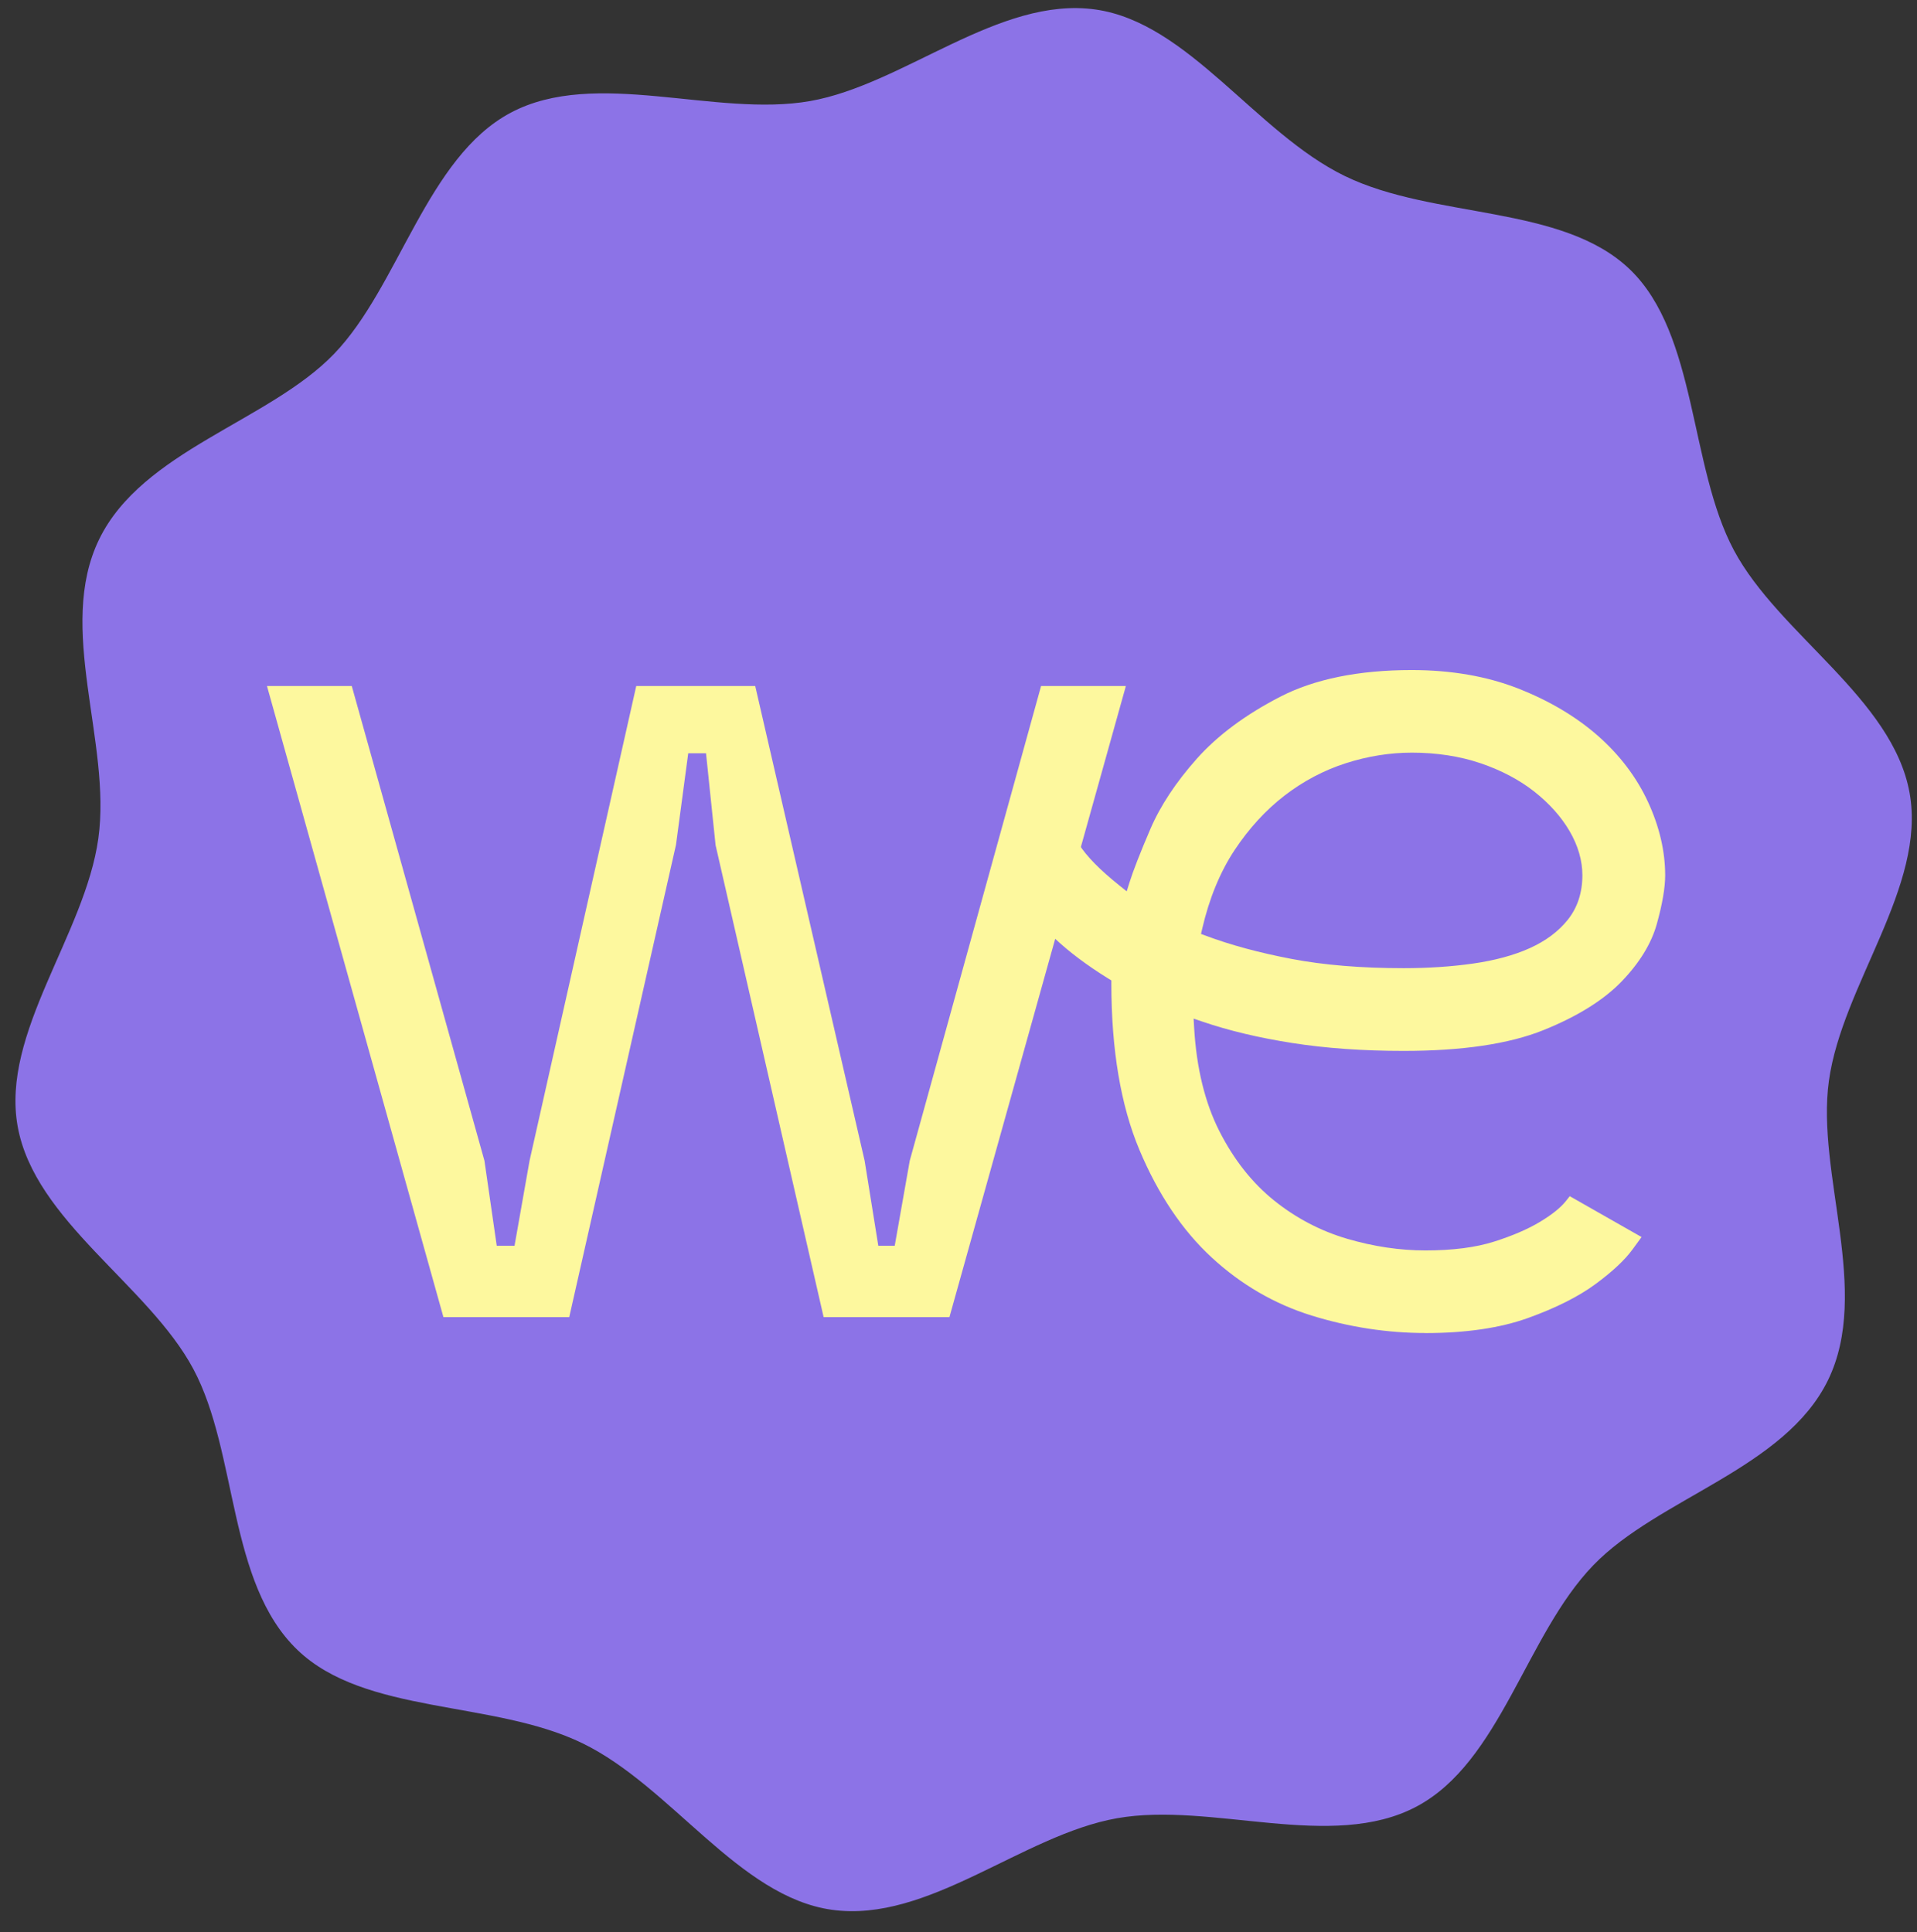
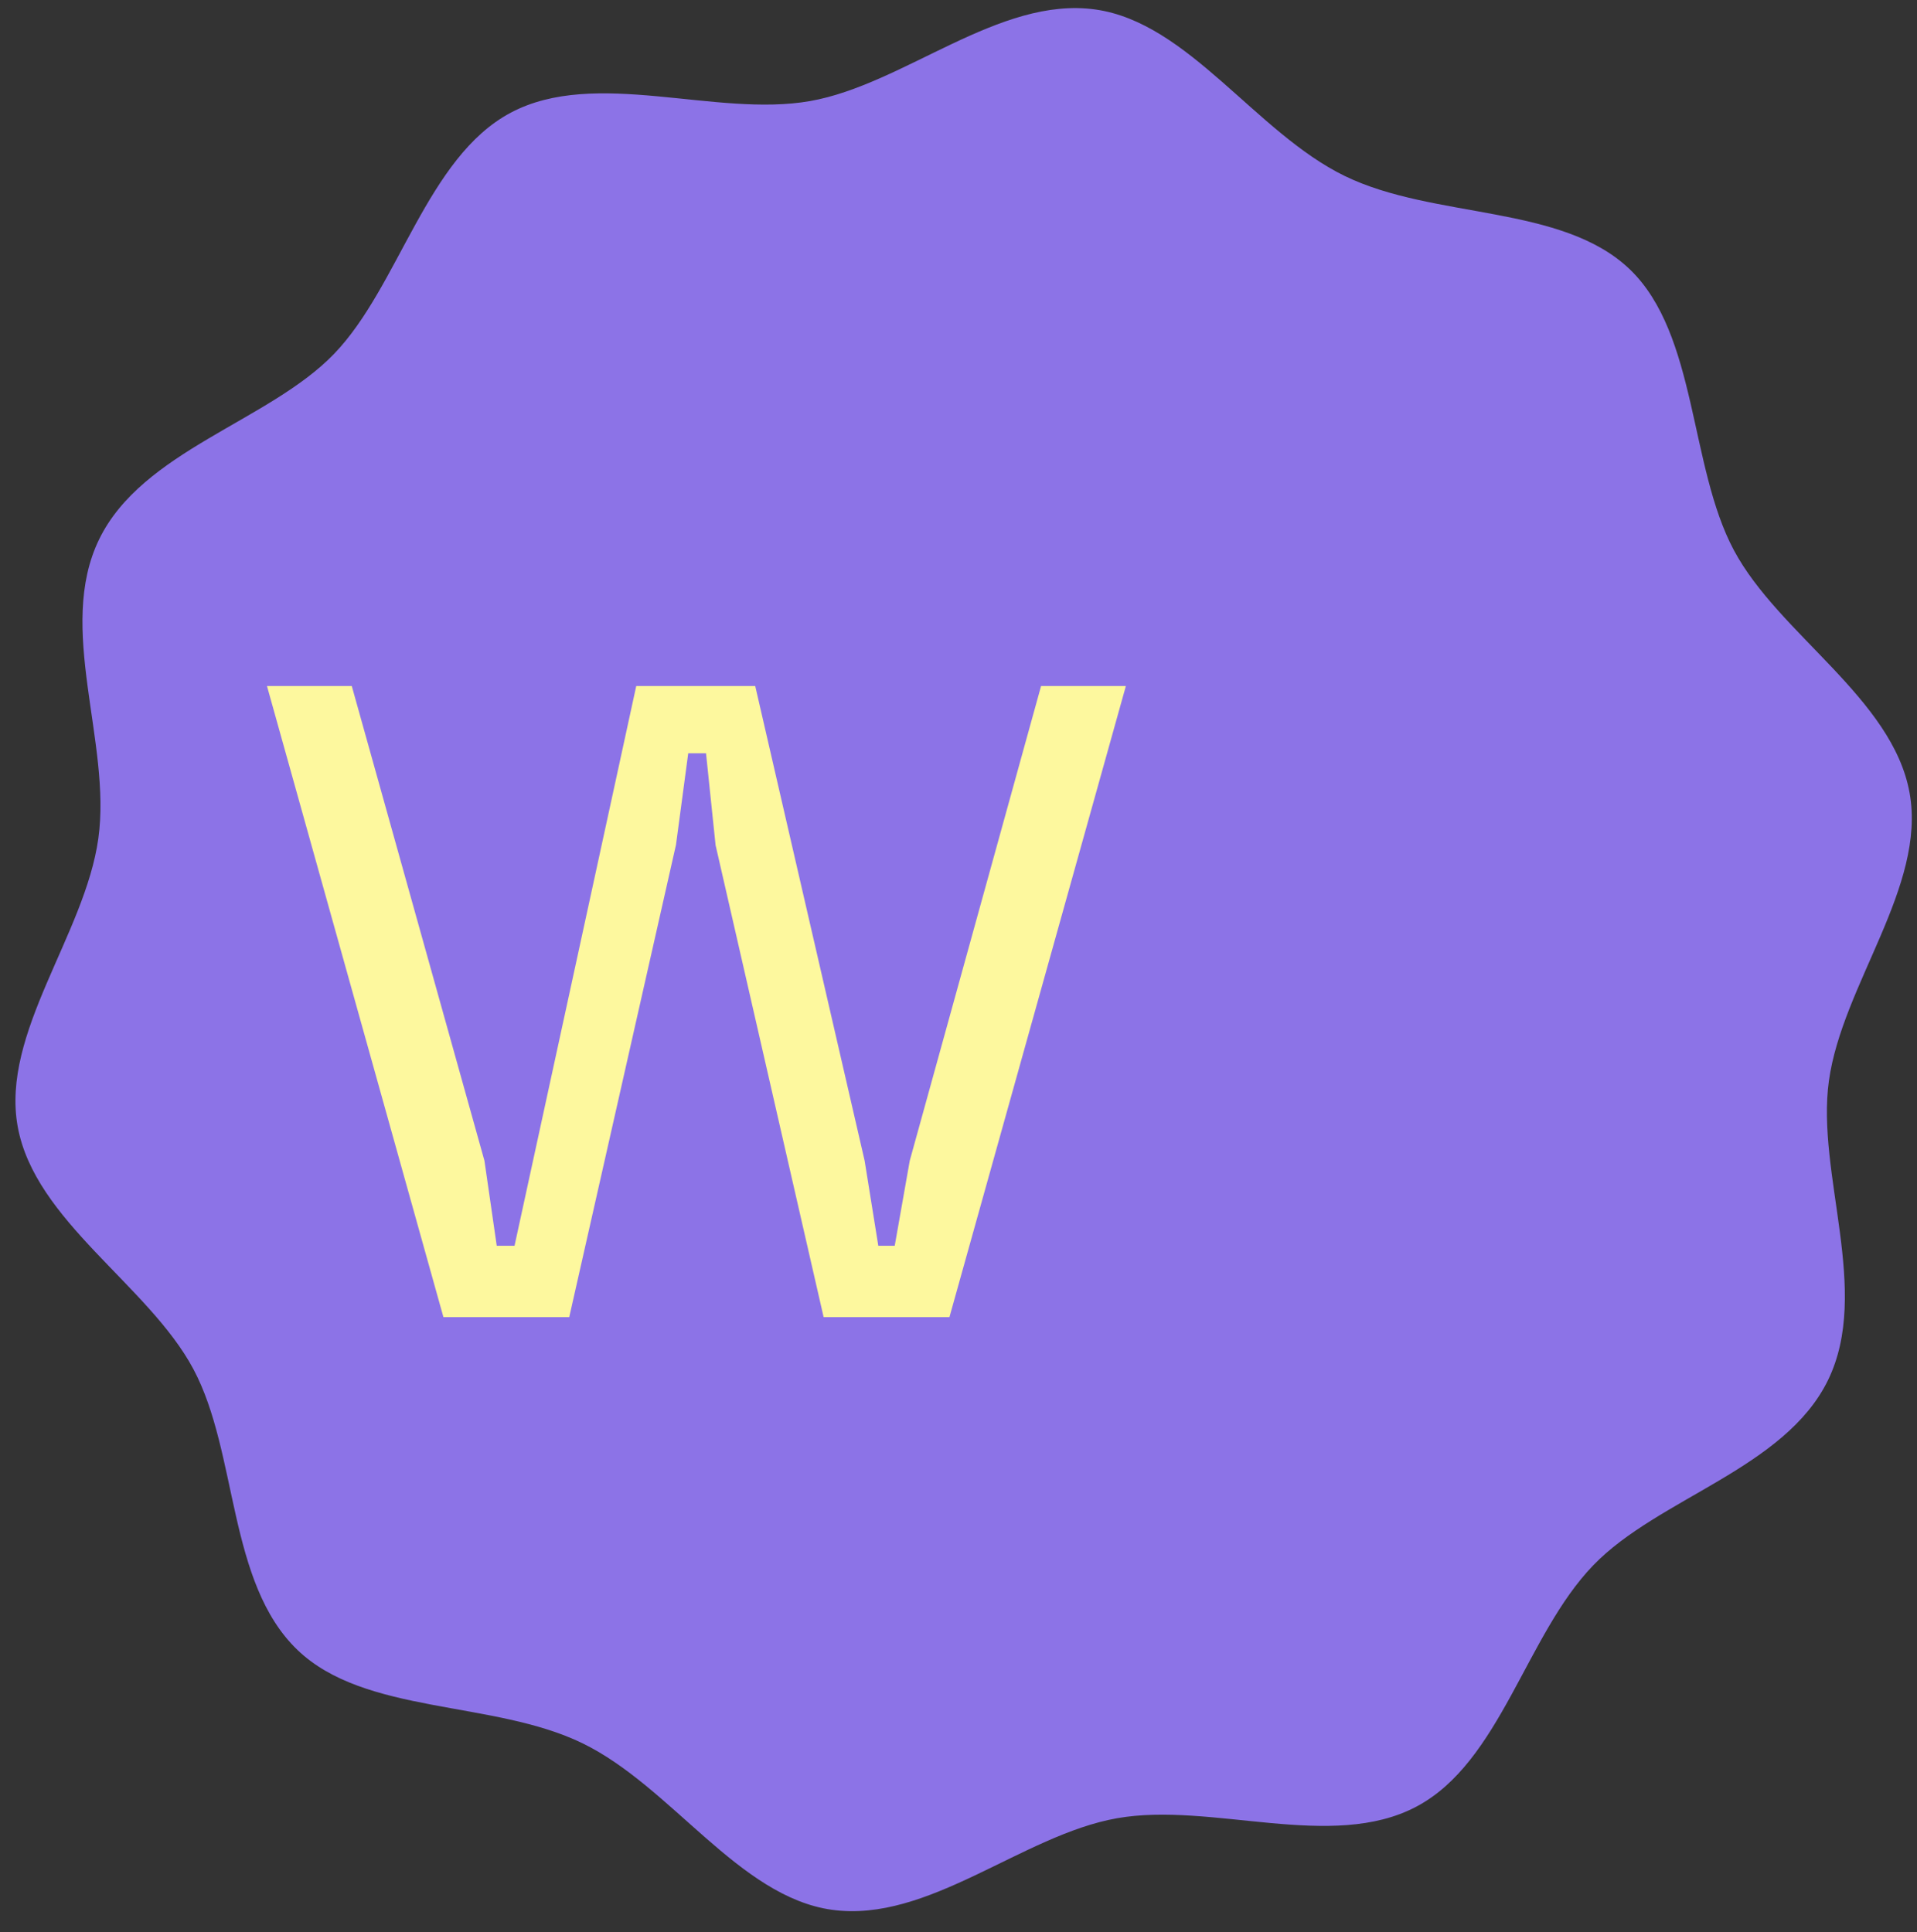
<svg xmlns="http://www.w3.org/2000/svg" width="123" height="124" viewBox="0 0 123 124" fill="none">
  <rect x="0" y="0" width="123" height="124" fill="#333333" stroke="none" />
  <path d="M117.294 88.561C114.523 94.258 106.398 96.126 102.225 100.454C97.9 104.938 96.277 113.074 90.885 115.936C85.439 118.826 77.746 115.61 71.67 116.684C65.595 117.758 59.554 123.426 53.372 122.558C47.407 121.722 43.082 114.649 37.37 111.871C31.659 109.093 23.426 110.056 19.083 105.881C14.584 101.554 15.283 93.251 12.408 87.86C9.532 82.469 2.223 78.35 1.133 72.283C0.055 66.274 5.453 59.974 6.31 53.804C7.167 47.633 3.592 40.304 6.363 34.607C9.134 28.909 17.259 27.041 21.432 22.713C25.604 18.385 27.38 10.093 32.772 7.231C38.219 4.341 45.912 7.558 51.987 6.484C58.003 5.419 64.103 -0.259 70.285 0.609C76.251 1.446 80.576 8.518 86.287 11.296C91.999 14.074 100.231 13.112 104.574 17.286C108.916 21.46 108.374 29.916 111.249 35.307C114.125 40.699 121.435 44.817 122.525 50.885C123.602 56.893 118.204 63.193 117.347 69.364C116.52 75.319 120.065 82.863 117.294 88.561Z" fill="#8C73E7" />
-   <path d="M43.368 54.238L36.524 84.524H28.451L17.13 44.025H22.571L31.083 74.487L31.872 79.946H33.014L33.978 74.487L40.823 44.025H48.457L55.477 74.487L56.354 79.946H57.408L58.372 74.487L66.798 44.025H72.239L60.919 84.524H52.846L45.914 54.238L45.3 48.339H44.159L43.37 54.238H43.368Z" fill="#FDF89E" />
-   <path d="M91.457 85.545C89.014 85.545 86.559 85.168 84.163 84.426C81.785 83.69 79.626 82.436 77.748 80.7C75.865 78.963 74.305 76.641 73.111 73.798C71.913 70.953 71.308 67.365 71.308 63.135V62.918L71.122 62.804C69.732 61.943 68.557 61.059 67.628 60.176C66.689 59.286 65.911 58.461 65.316 57.722C64.723 56.989 64.293 56.368 64.037 55.88C63.931 55.676 63.847 55.519 63.78 55.398L68.664 53.279C68.781 53.469 68.958 53.752 69.23 54.181C69.723 54.959 70.578 55.829 71.847 56.843L72.293 57.2L72.463 56.654C72.703 55.889 73.155 54.73 73.807 53.21C74.448 51.715 75.451 50.197 76.785 48.697C78.114 47.2 79.916 45.861 82.138 44.715C84.346 43.576 87.185 43 90.579 43C93.109 43 95.407 43.398 97.406 44.183C99.406 44.968 101.132 45.993 102.536 47.228C103.93 48.458 105.009 49.882 105.74 51.462C106.47 53.041 106.842 54.626 106.842 56.174C106.842 56.966 106.662 58.016 106.306 59.295C105.959 60.545 105.201 61.784 104.054 62.978C102.898 64.179 101.204 65.234 99.019 66.112C96.828 66.994 93.817 67.441 90.067 67.441C87.456 67.441 85.045 67.269 82.902 66.932C80.762 66.597 78.822 66.134 77.135 65.556L76.585 65.367L76.619 65.948C76.768 68.534 77.313 70.768 78.238 72.591C79.163 74.415 80.345 75.914 81.753 77.044C83.157 78.171 84.732 78.996 86.436 79.497C88.124 79.993 89.814 80.246 91.461 80.246C93.204 80.246 94.688 80.055 95.87 79.678C97.044 79.304 98.021 78.883 98.776 78.431C99.557 77.964 100.105 77.527 100.456 77.096C100.562 76.964 100.65 76.855 100.719 76.764L105.327 79.386C105.201 79.558 105.017 79.807 104.751 80.176C104.263 80.849 103.466 81.597 102.378 82.4C101.288 83.204 99.828 83.939 98.038 84.583C96.255 85.224 94.042 85.549 91.458 85.549L91.457 85.545ZM90.576 48.301C89.172 48.301 87.75 48.53 86.349 48.98C84.944 49.431 83.62 50.13 82.415 51.059C81.212 51.987 80.133 53.166 79.209 54.562C78.284 55.962 77.586 57.658 77.137 59.601L77.06 59.934L77.381 60.054C78.96 60.646 80.809 61.145 82.873 61.538C84.937 61.932 87.356 62.132 90.062 62.132C91.64 62.132 93.14 62.032 94.518 61.835C95.914 61.636 97.134 61.305 98.145 60.851C99.177 60.387 100.003 59.769 100.602 59.014C101.217 58.238 101.53 57.281 101.53 56.169C101.53 55.222 101.253 54.269 100.707 53.332C100.172 52.415 99.412 51.565 98.449 50.803C97.488 50.046 96.326 49.433 94.994 48.98C93.662 48.529 92.177 48.3 90.576 48.3V48.301Z" fill="#FDF89E" />
+   <path d="M43.368 54.238L36.524 84.524H28.451L17.13 44.025H22.571L31.083 74.487L31.872 79.946H33.014L40.823 44.025H48.457L55.477 74.487L56.354 79.946H57.408L58.372 74.487L66.798 44.025H72.239L60.919 84.524H52.846L45.914 54.238L45.3 48.339H44.159L43.37 54.238H43.368Z" fill="#FDF89E" />
</svg>